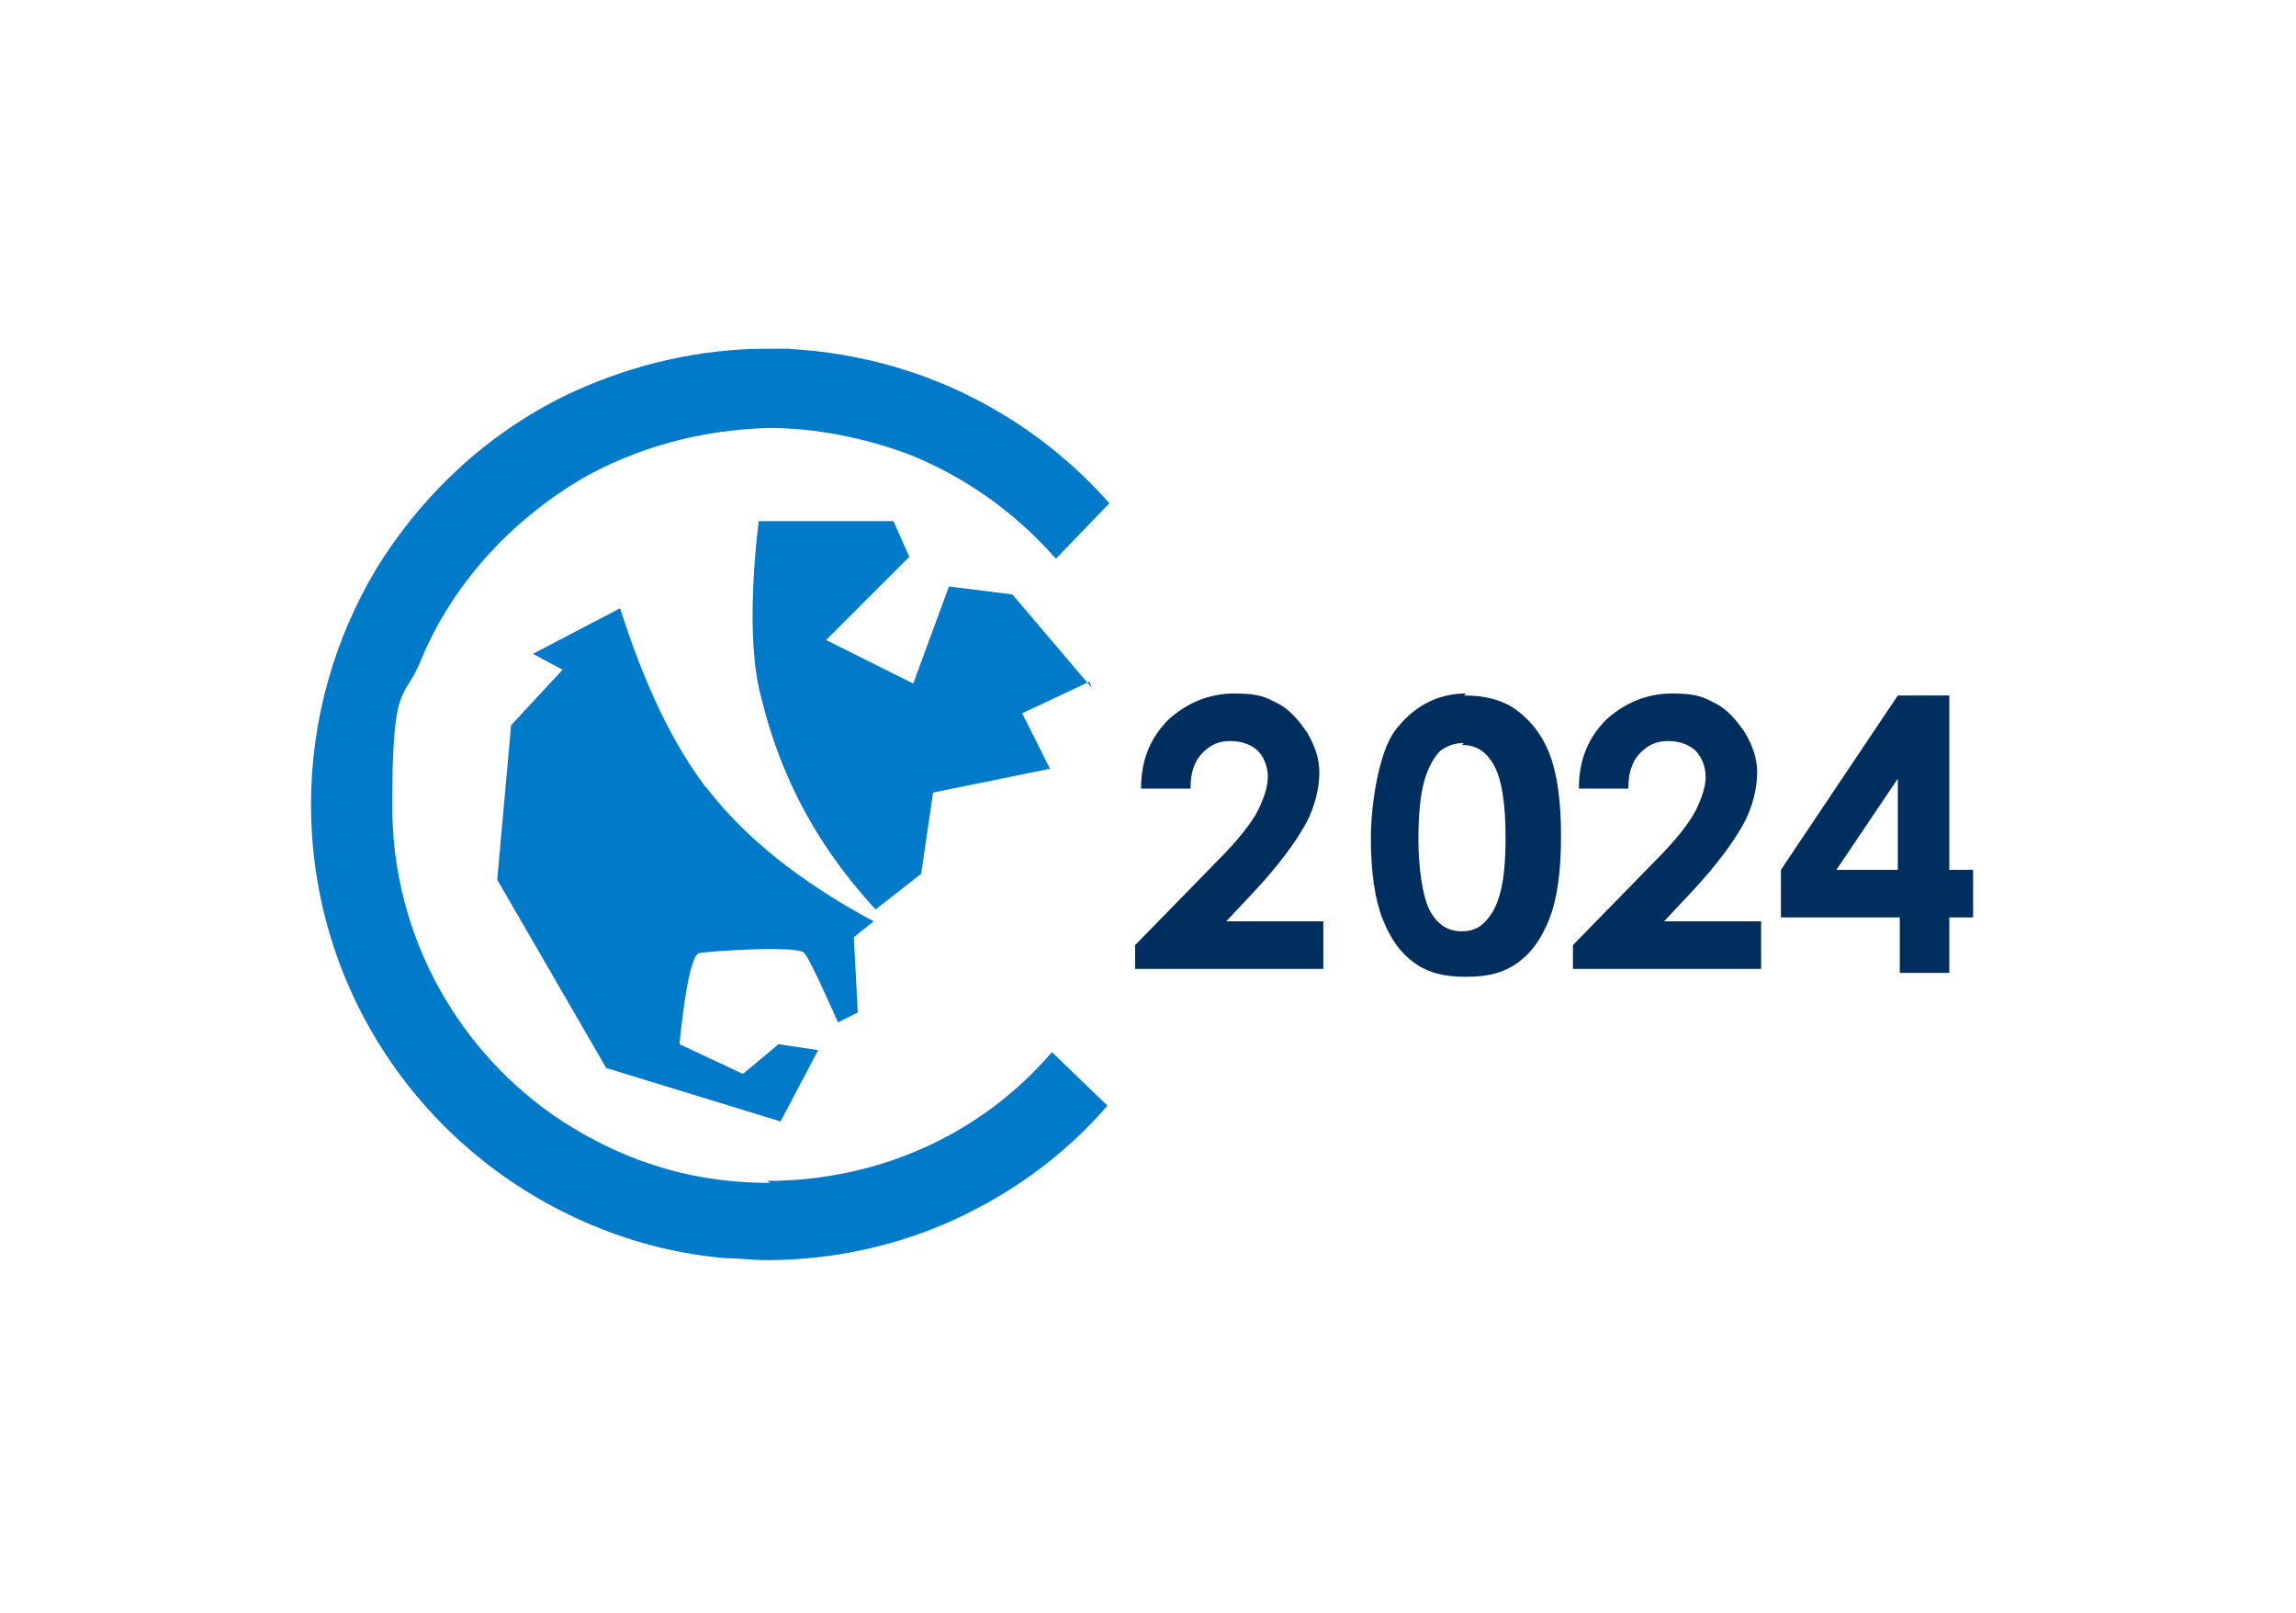
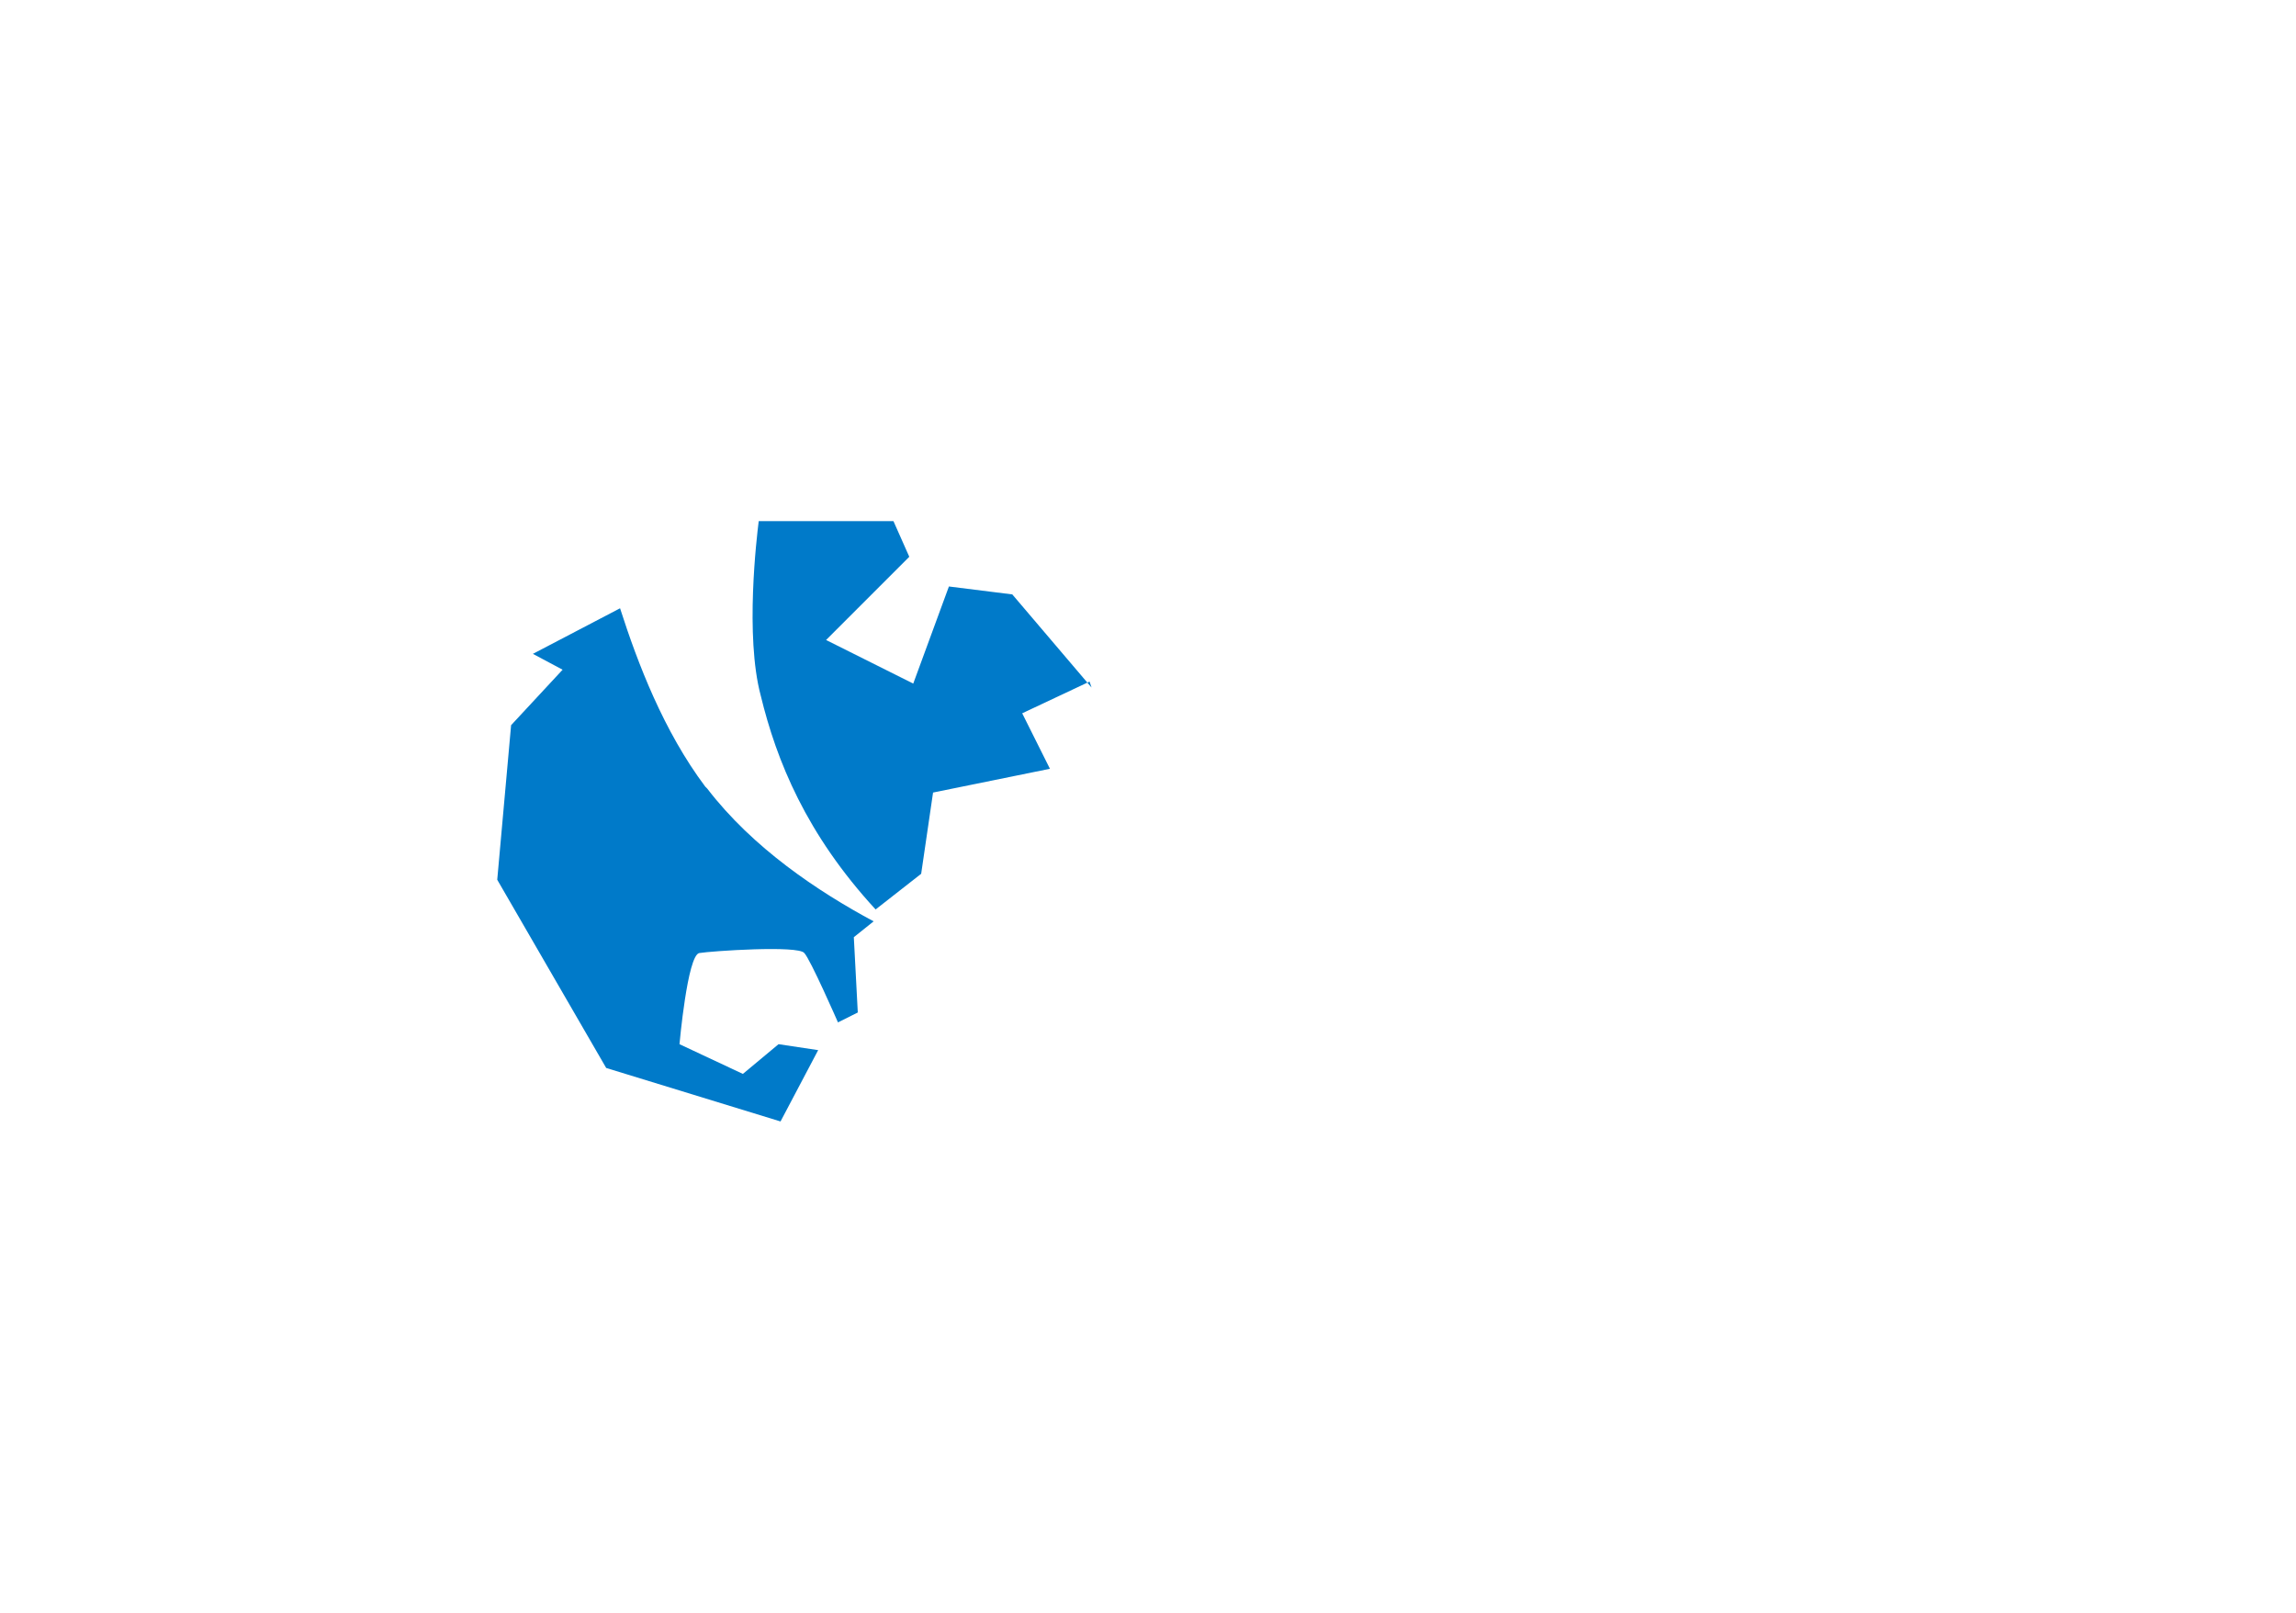
<svg xmlns="http://www.w3.org/2000/svg" id="ee655f26-f9be-411a-a7be-2a3ead627c7f" version="1.1" viewBox="0 0 115.9 81.4">
  <defs>
    <style>.cls-1,.cls-2{fill:#002f5f;stroke-width:0}.cls-2{fill:#007ac9}</style>
  </defs>
-   <path class="cls-1" d="M60.1 39.8h-2.5c0-1.5.5-2.6 1.4-3.5.9-.8 2-1.3 3.3-1.3s1.6.2 2.2.5c.6.3 1.1.9 1.5 1.5.4.7.6 1.3.6 2s-.2 1.7-.7 2.6c-.5.9-1.3 2-2.5 3.3l-1.5 1.6h4.9v2.4h-9.5v-1.2l4.2-4.3c1-1 1.7-1.9 2-2.5.3-.6.5-1.2.5-1.7s-.2-1-.5-1.3c-.3-.3-.8-.5-1.4-.5s-1 .2-1.4.6c-.4.4-.6 1-.6 1.7ZM73.9 35.1c1 0 1.9.2 2.6.7.7.5 1.3 1.2 1.7 2.2.4 1 .6 2.4.6 4.2s-.2 3.2-.6 4.2c-.4 1-.9 1.7-1.6 2.2-.7.5-1.5.7-2.6.7s-1.9-.2-2.6-.7c-.7-.5-1.2-1.2-1.6-2.2-.4-1-.6-2.4-.6-4.1s.4-4.3 1.2-5.4c.9-1.2 2.1-1.9 3.6-1.9Zm0 2.4c-.4 0-.8.1-1.2.4-.3.3-.6.8-.8 1.5-.2.7-.3 1.7-.3 3s.2 2.9.6 3.6c.4.7.9 1 1.6 1s1.1-.3 1.5-.9c.5-.8.7-2 .7-3.8s-.2-3-.6-3.7c-.4-.7-.9-1-1.6-1ZM82.2 39.8h-2.5c0-1.5.5-2.6 1.4-3.5.9-.8 2-1.3 3.3-1.3s1.6.2 2.2.5c.6.3 1.1.9 1.5 1.5.4.7.6 1.3.6 2s-.2 1.7-.7 2.6c-.5.9-1.3 2-2.5 3.3L84 46.5h4.9v2.4h-9.5v-1.2l4.2-4.3c1-1 1.7-1.9 2-2.5.3-.6.5-1.2.5-1.7s-.2-1-.5-1.3c-.3-.3-.8-.5-1.4-.5s-1 .2-1.4.6c-.4.4-.6 1-.6 1.7ZM95.8 35.1h2.6v8.8h1.2v2.4h-1.2v2.8h-2.5v-2.8h-6v-2.4l5.9-8.8Zm0 8.8v-4.6l-3.1 4.6h3.1Z" />
-   <path class="cls-2" d="M38.9 59.7c-2.1 0-4.1-.3-5.9-.9-1.6-.5-3.2-1.3-4.6-2.2-5.2-3.4-8.6-9.3-8.6-15.9s.6-5.2 1.5-7.5c1.6-3.8 4.5-6.9 8-9 2.8-1.6 6-2.5 9.5-2.6 2.4 0 4.8.5 7 1.3 2.8 1.1 5.4 2.9 7.5 5.3l2.7-2.8c-1.6-1.8-3.4-3.3-5.4-4.5-.4.1-.8.3-1.2.5.4-.2.8-.3 1.2-.5-3.3-2-7-3.1-10.9-3.3h-1c-3.4 0-6.7.8-9.6 2.1-4.2 1.9-7.7 5.1-10.1 9-2.1 3.5-3.3 7.6-3.3 11.9 0 9.7 6 18 14.6 21.4 2 .8 4.1 1.3 6.3 1.5.7 0 1.4.1 2.1.1 3.7 0 7.4-.9 10.6-2.6 2.5-1.3 4.8-3.1 6.6-5.2l-2.8-2.7c-3.6 4.2-8.8 6.5-14.4 6.5Z" />
  <path class="cls-2" d="M35.6 39.7c-2.1-2.8-3.4-6.2-4.3-9L26.9 33l1.5.8-2.6 2.8-.7 7.8 5.5 9.5 8.8 2.7 1.9-3.6-2-.3-1.8 1.5-3.2-1.5s.4-4.5 1-4.6 5-.4 5.3 0c.3.3 1.7 3.5 1.7 3.5l1-.5-.2-3.8 1-.8c-2.8-1.5-6.1-3.7-8.4-6.7ZM55.1 34.7l-4-4.7-3.2-.4-1.8 4.9-4.4-2.2 4.2-4.2-.8-1.8h-6.8c-.1.8-.7 5.8.1 8.8.8 3.3 2.3 7 5.8 10.8l2.3-1.8.6-4.1 5.9-1.2-1.4-2.8 3.4-1.6Z" />
</svg>